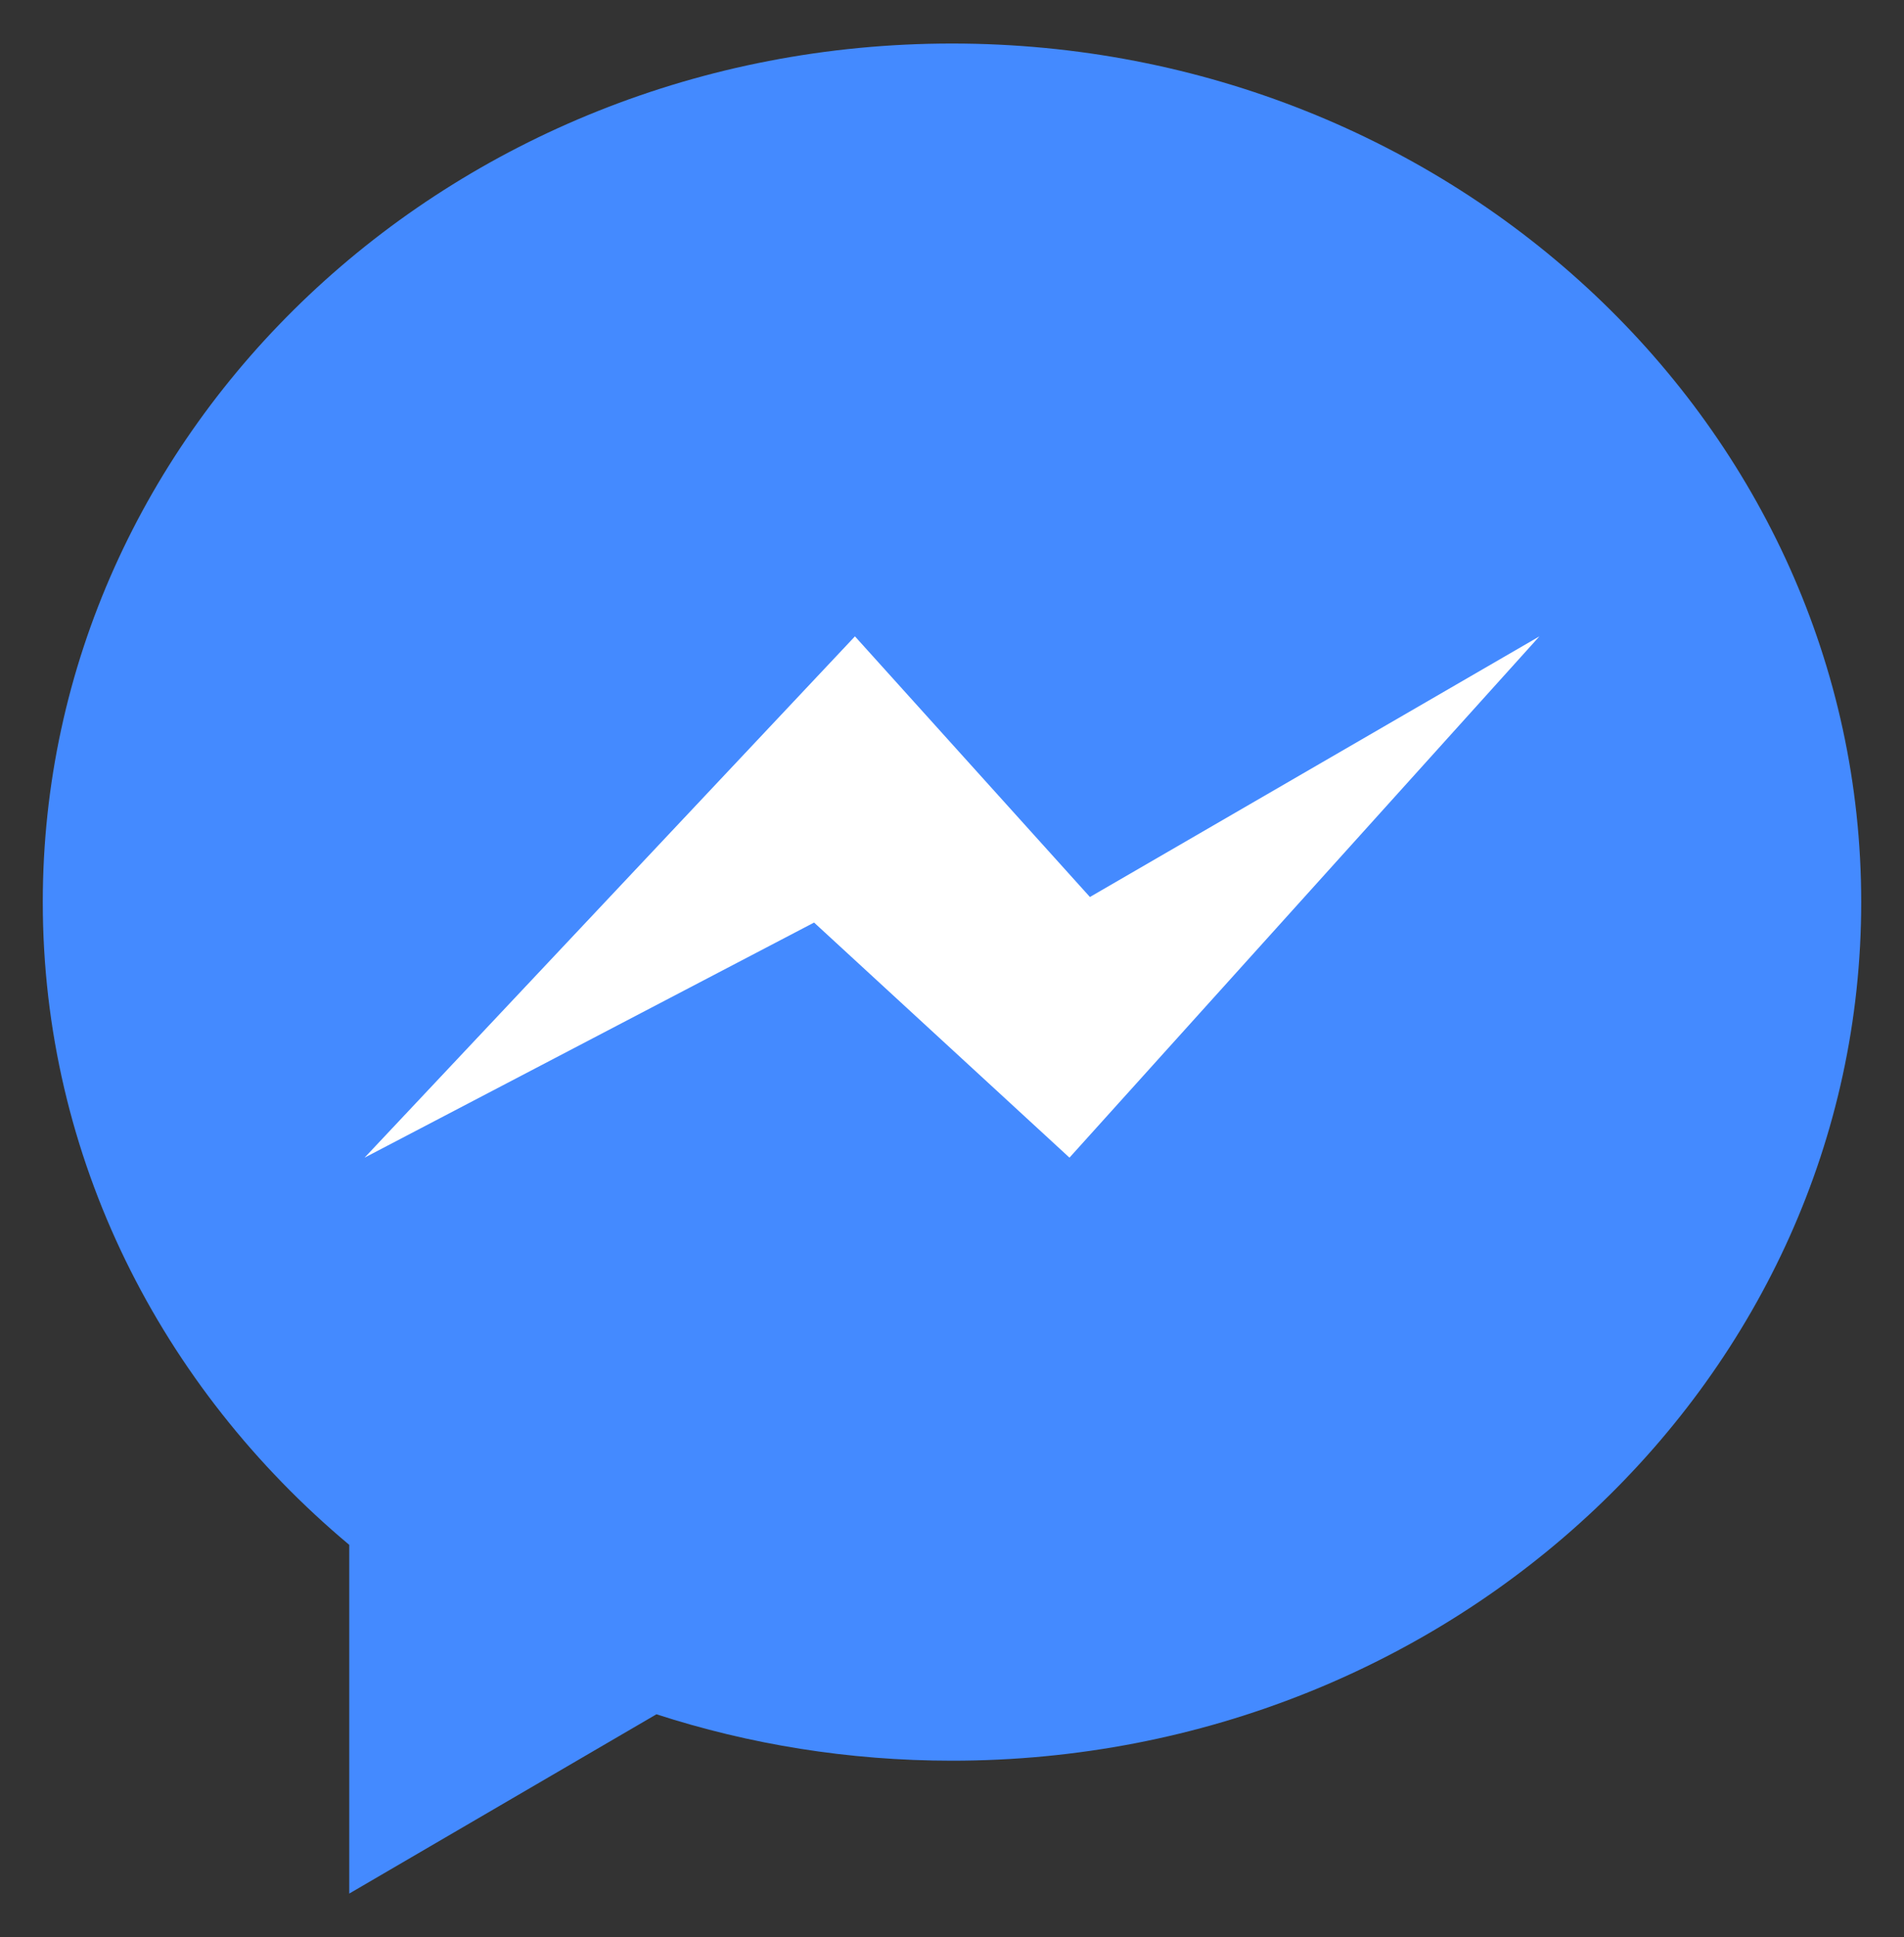
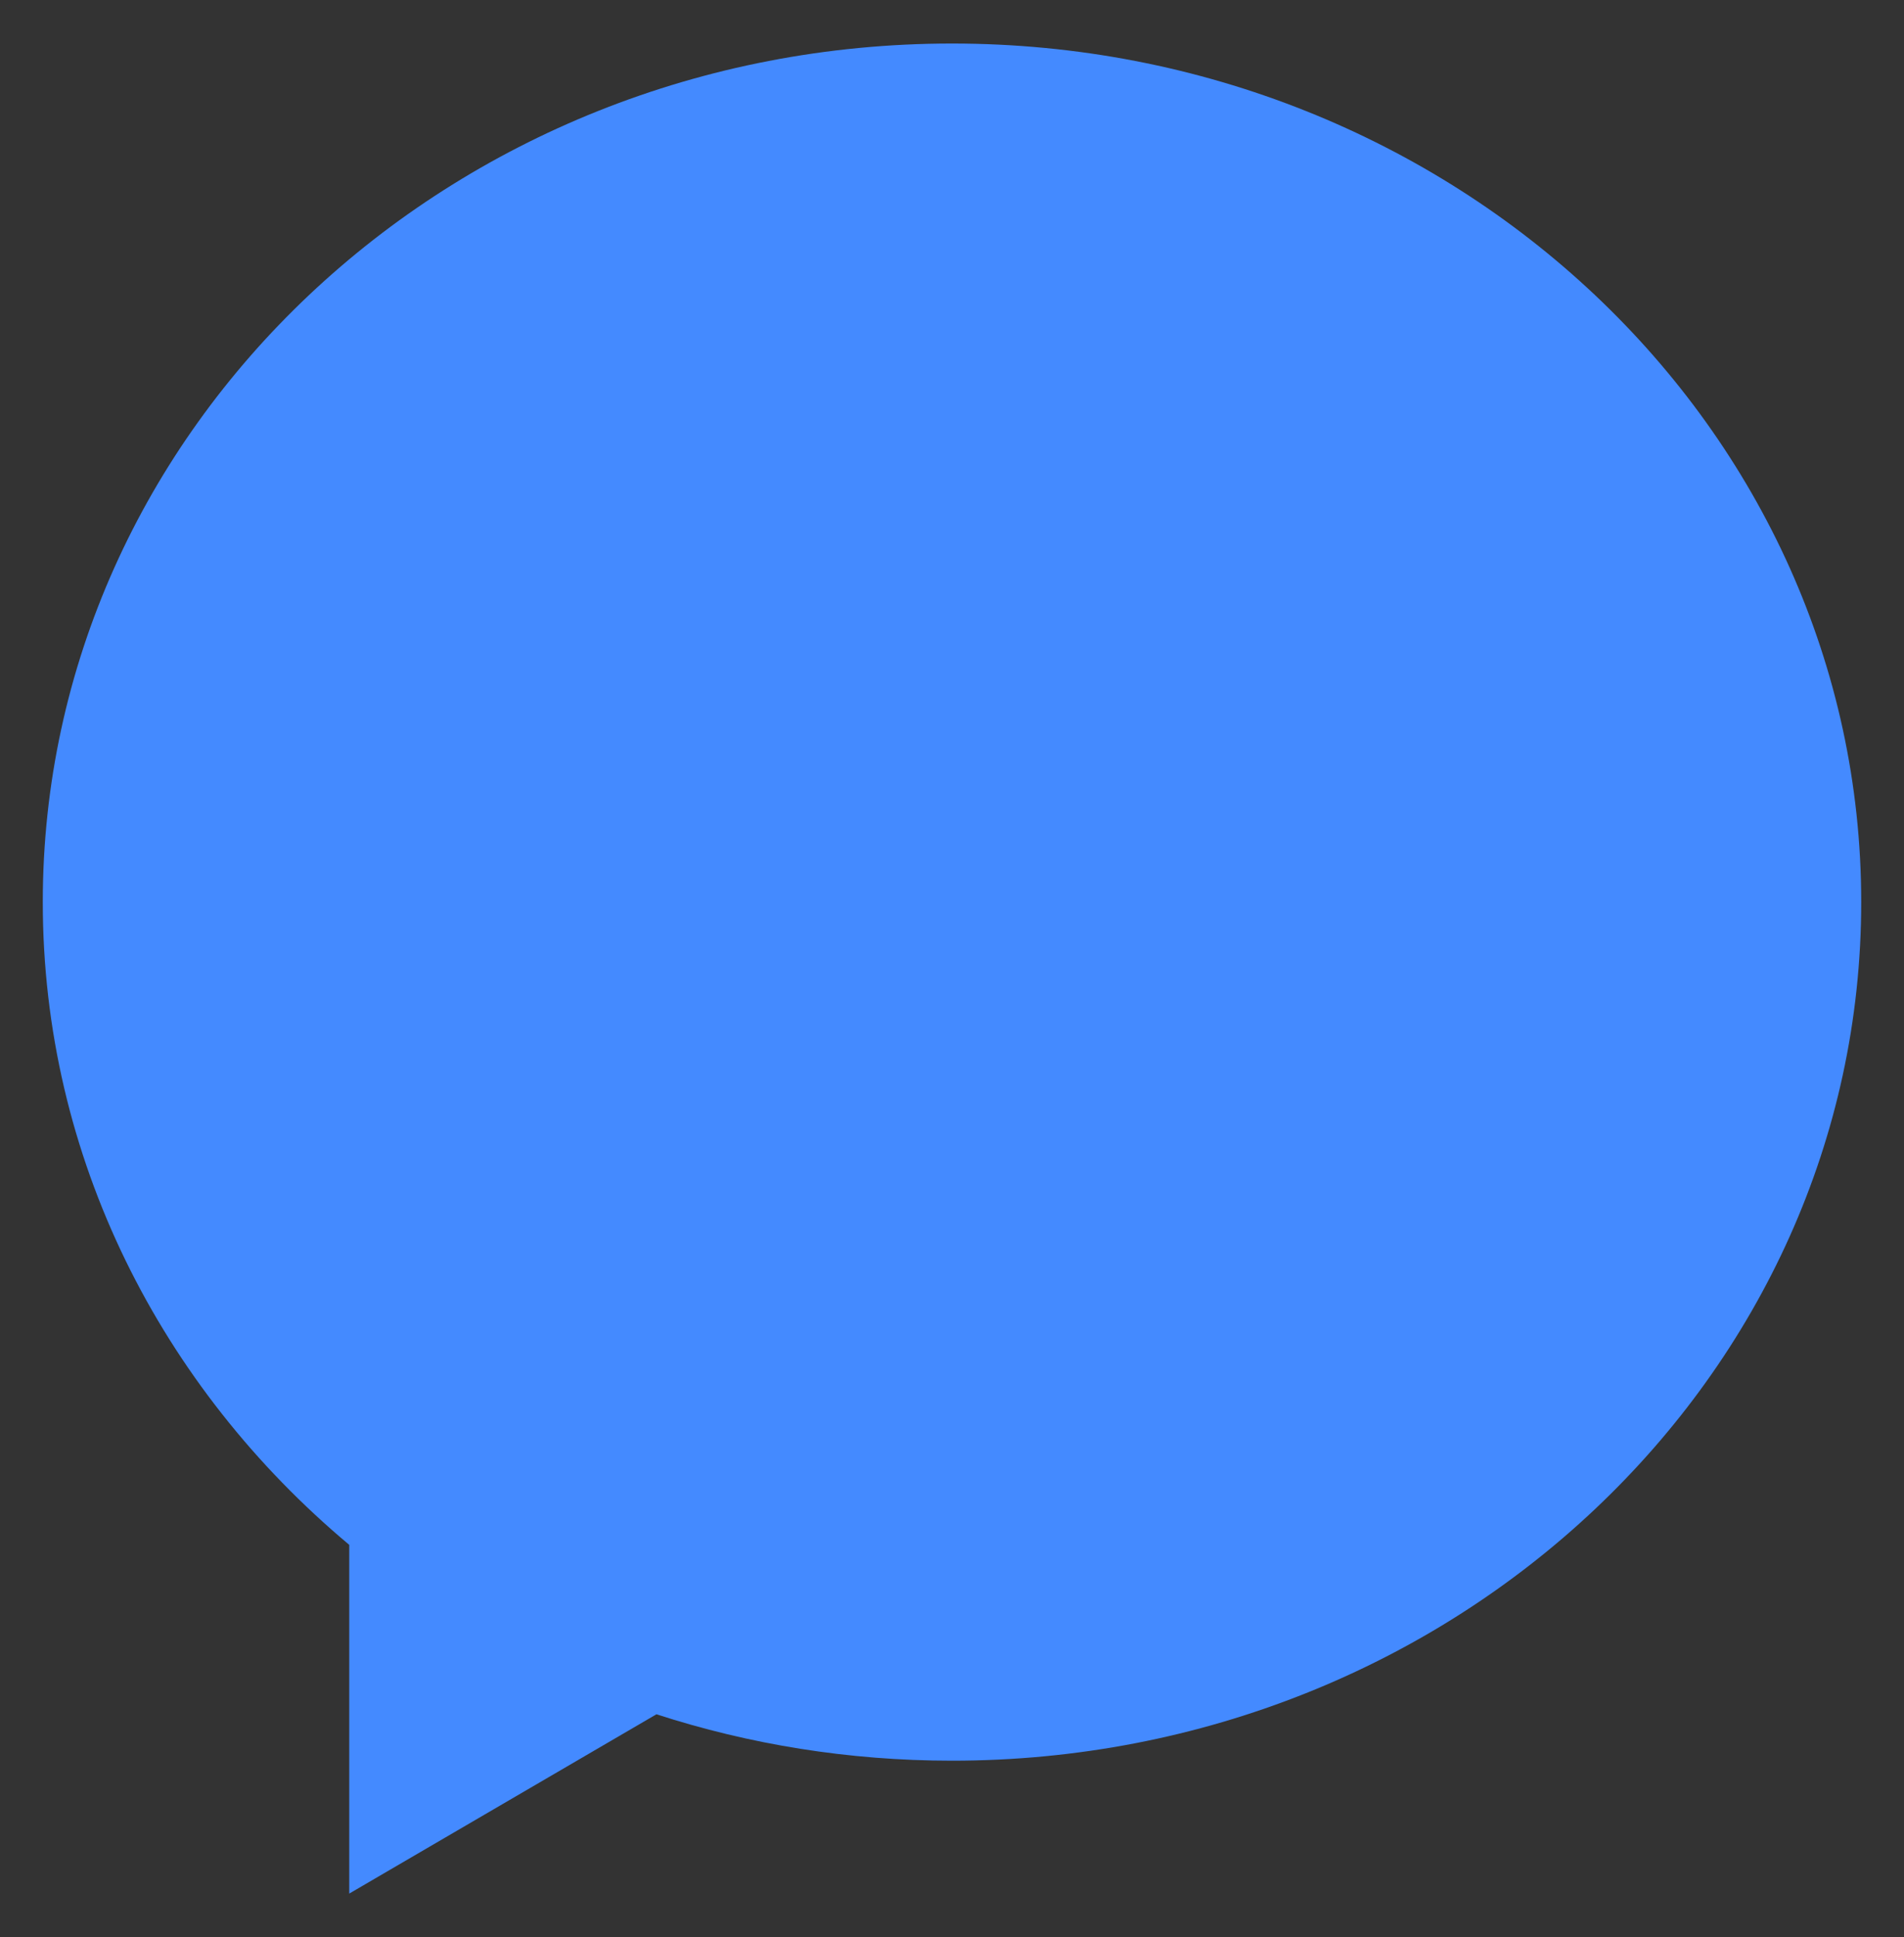
<svg xmlns="http://www.w3.org/2000/svg" version="1.1" id="圖層_2" x="0px" y="0px" width="178px" height="181px" viewBox="0 0 178 181" style="enable-background:new 0 0 178 181;" xml:space="preserve">
  <rect x="0" y="0" width="178" height="181" fill="#333333" stroke="none" />
  <path style="fill:#448AFF;" d="M89,4.067c-46.944,0-85,35.917-85,80.225c0,23.902,11.08,45.359,28.651,60.057v32.584L61.37,160.18  c8.663,2.809,17.957,4.337,27.63,4.337c46.944,0,85-35.918,85-80.225C174,39.984,135.944,4.067,89,4.067z" />
-   <polygon style="fill:#FFFFFF;" points="34.084,108.169 79.927,59.461 101.894,83.814 143.916,59.461 99.983,108.169 76.106,86.202   " />
</svg>